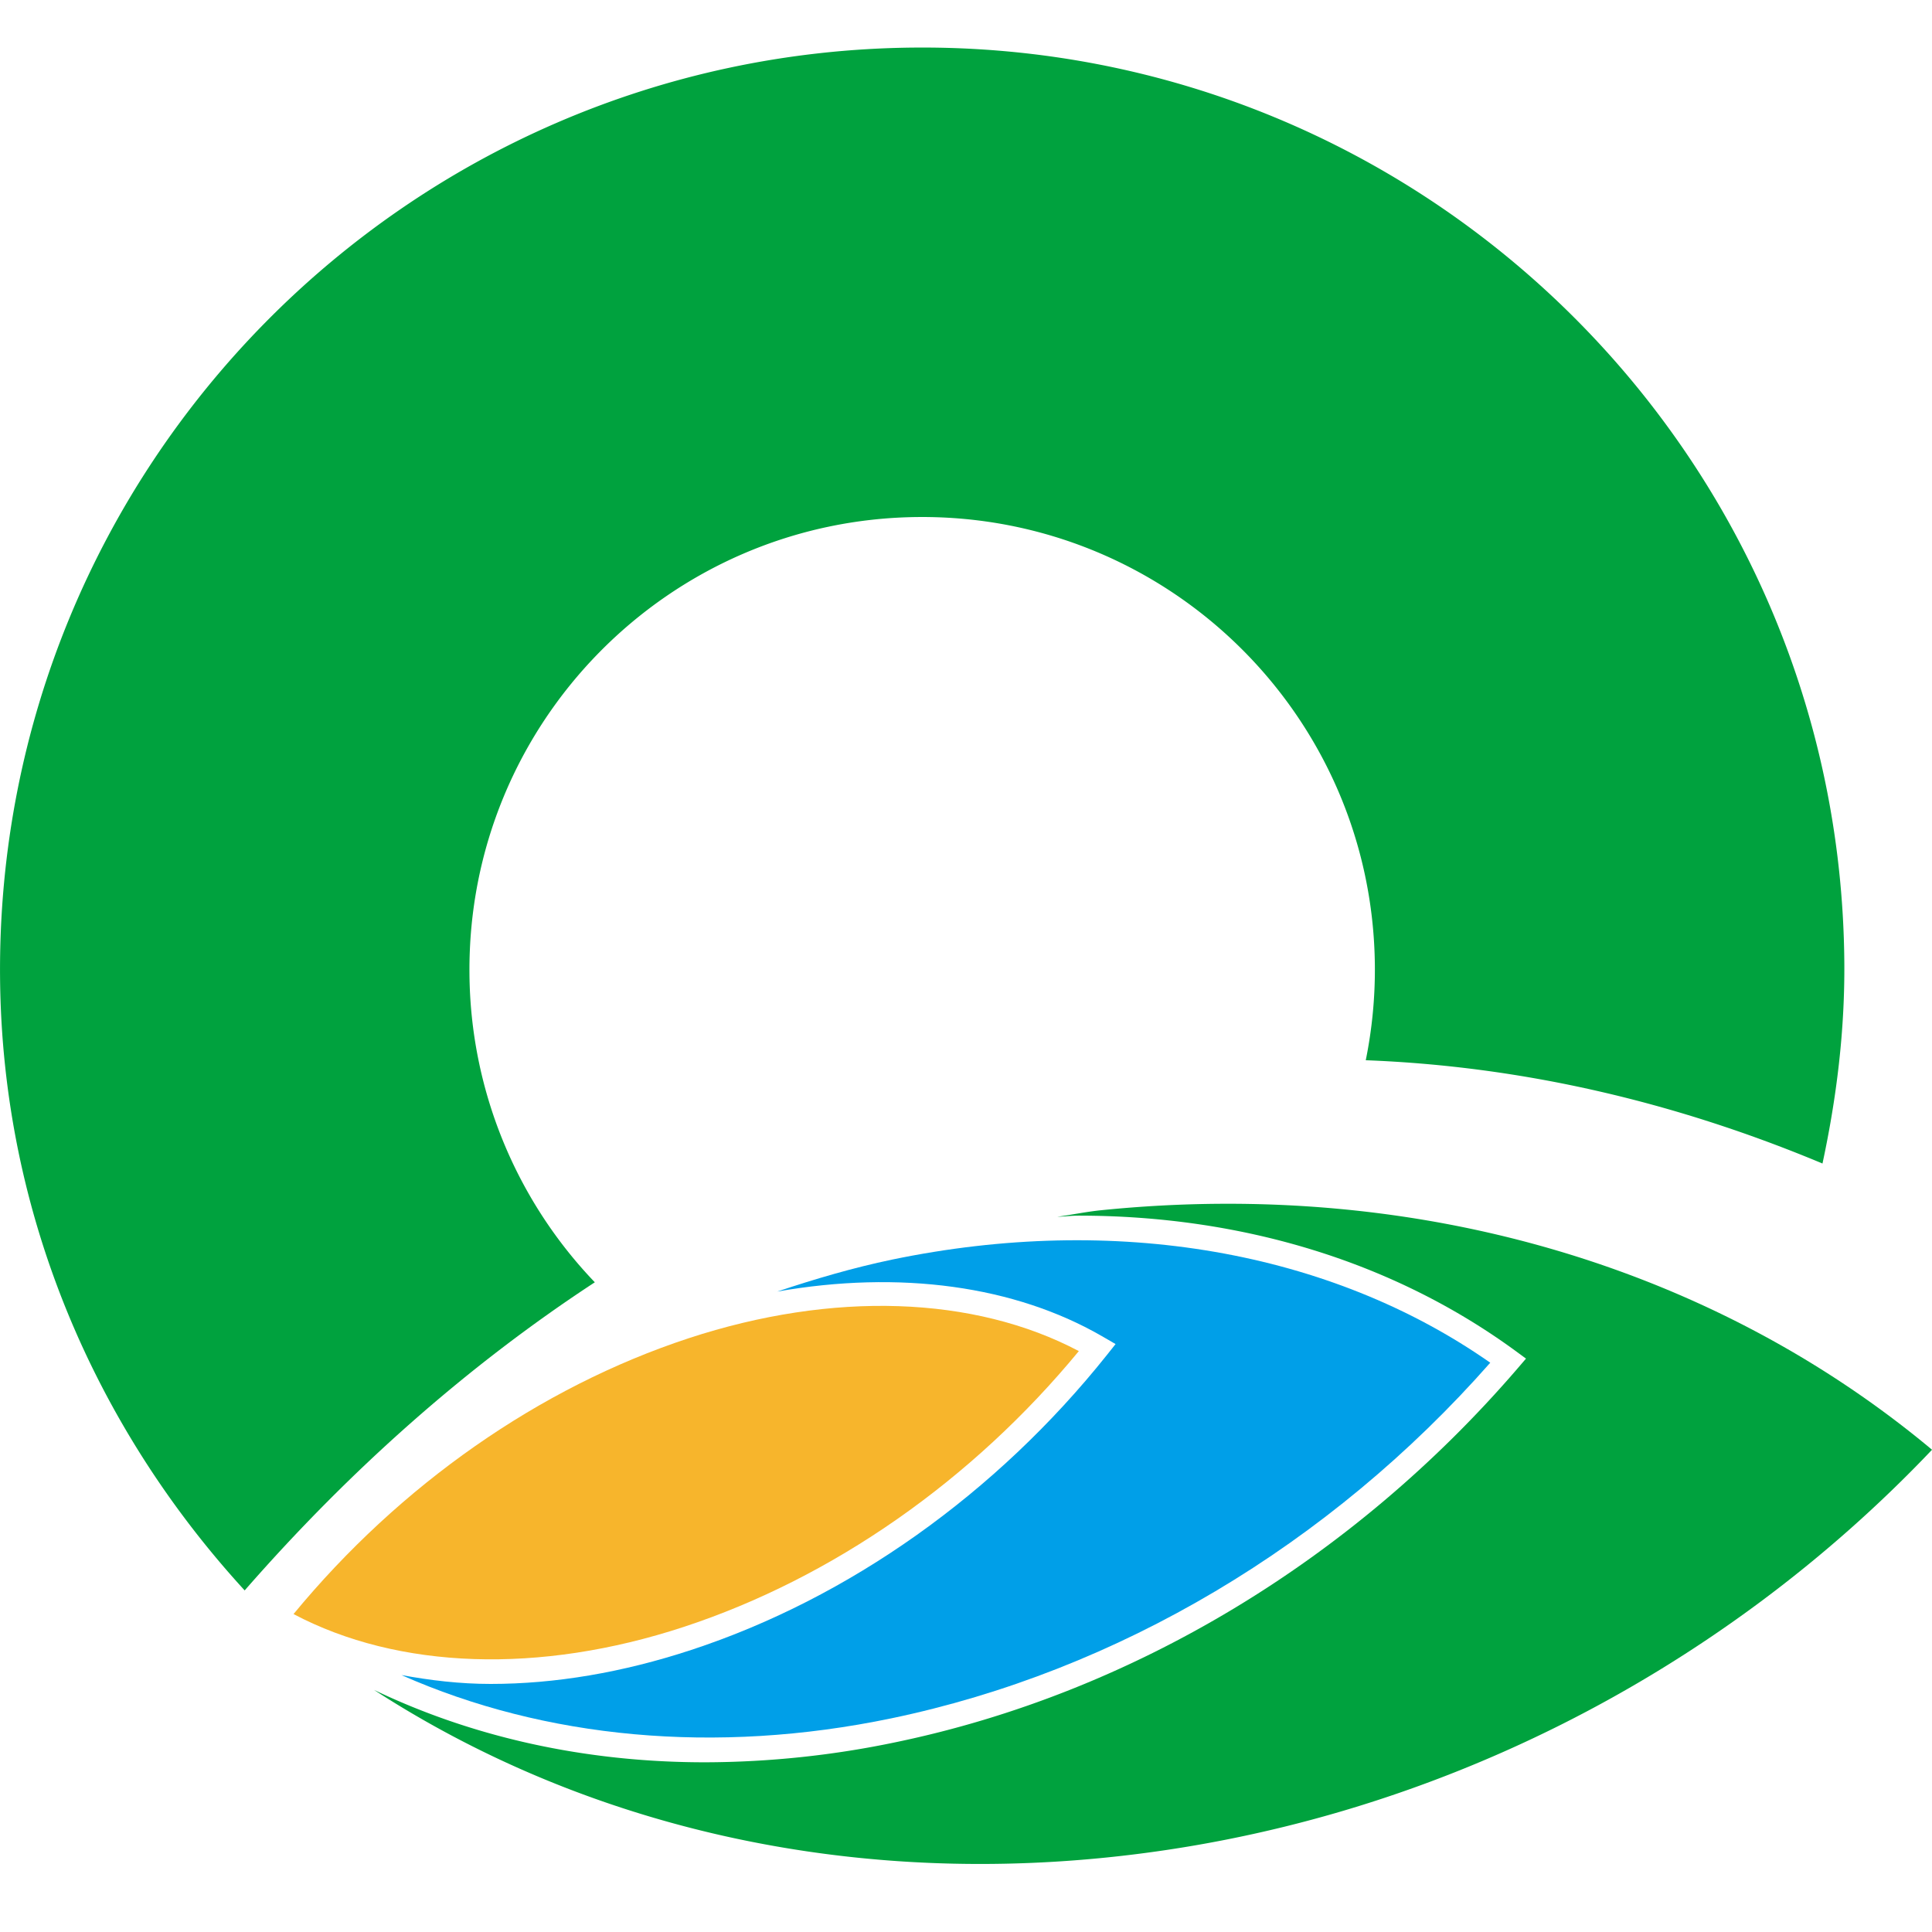
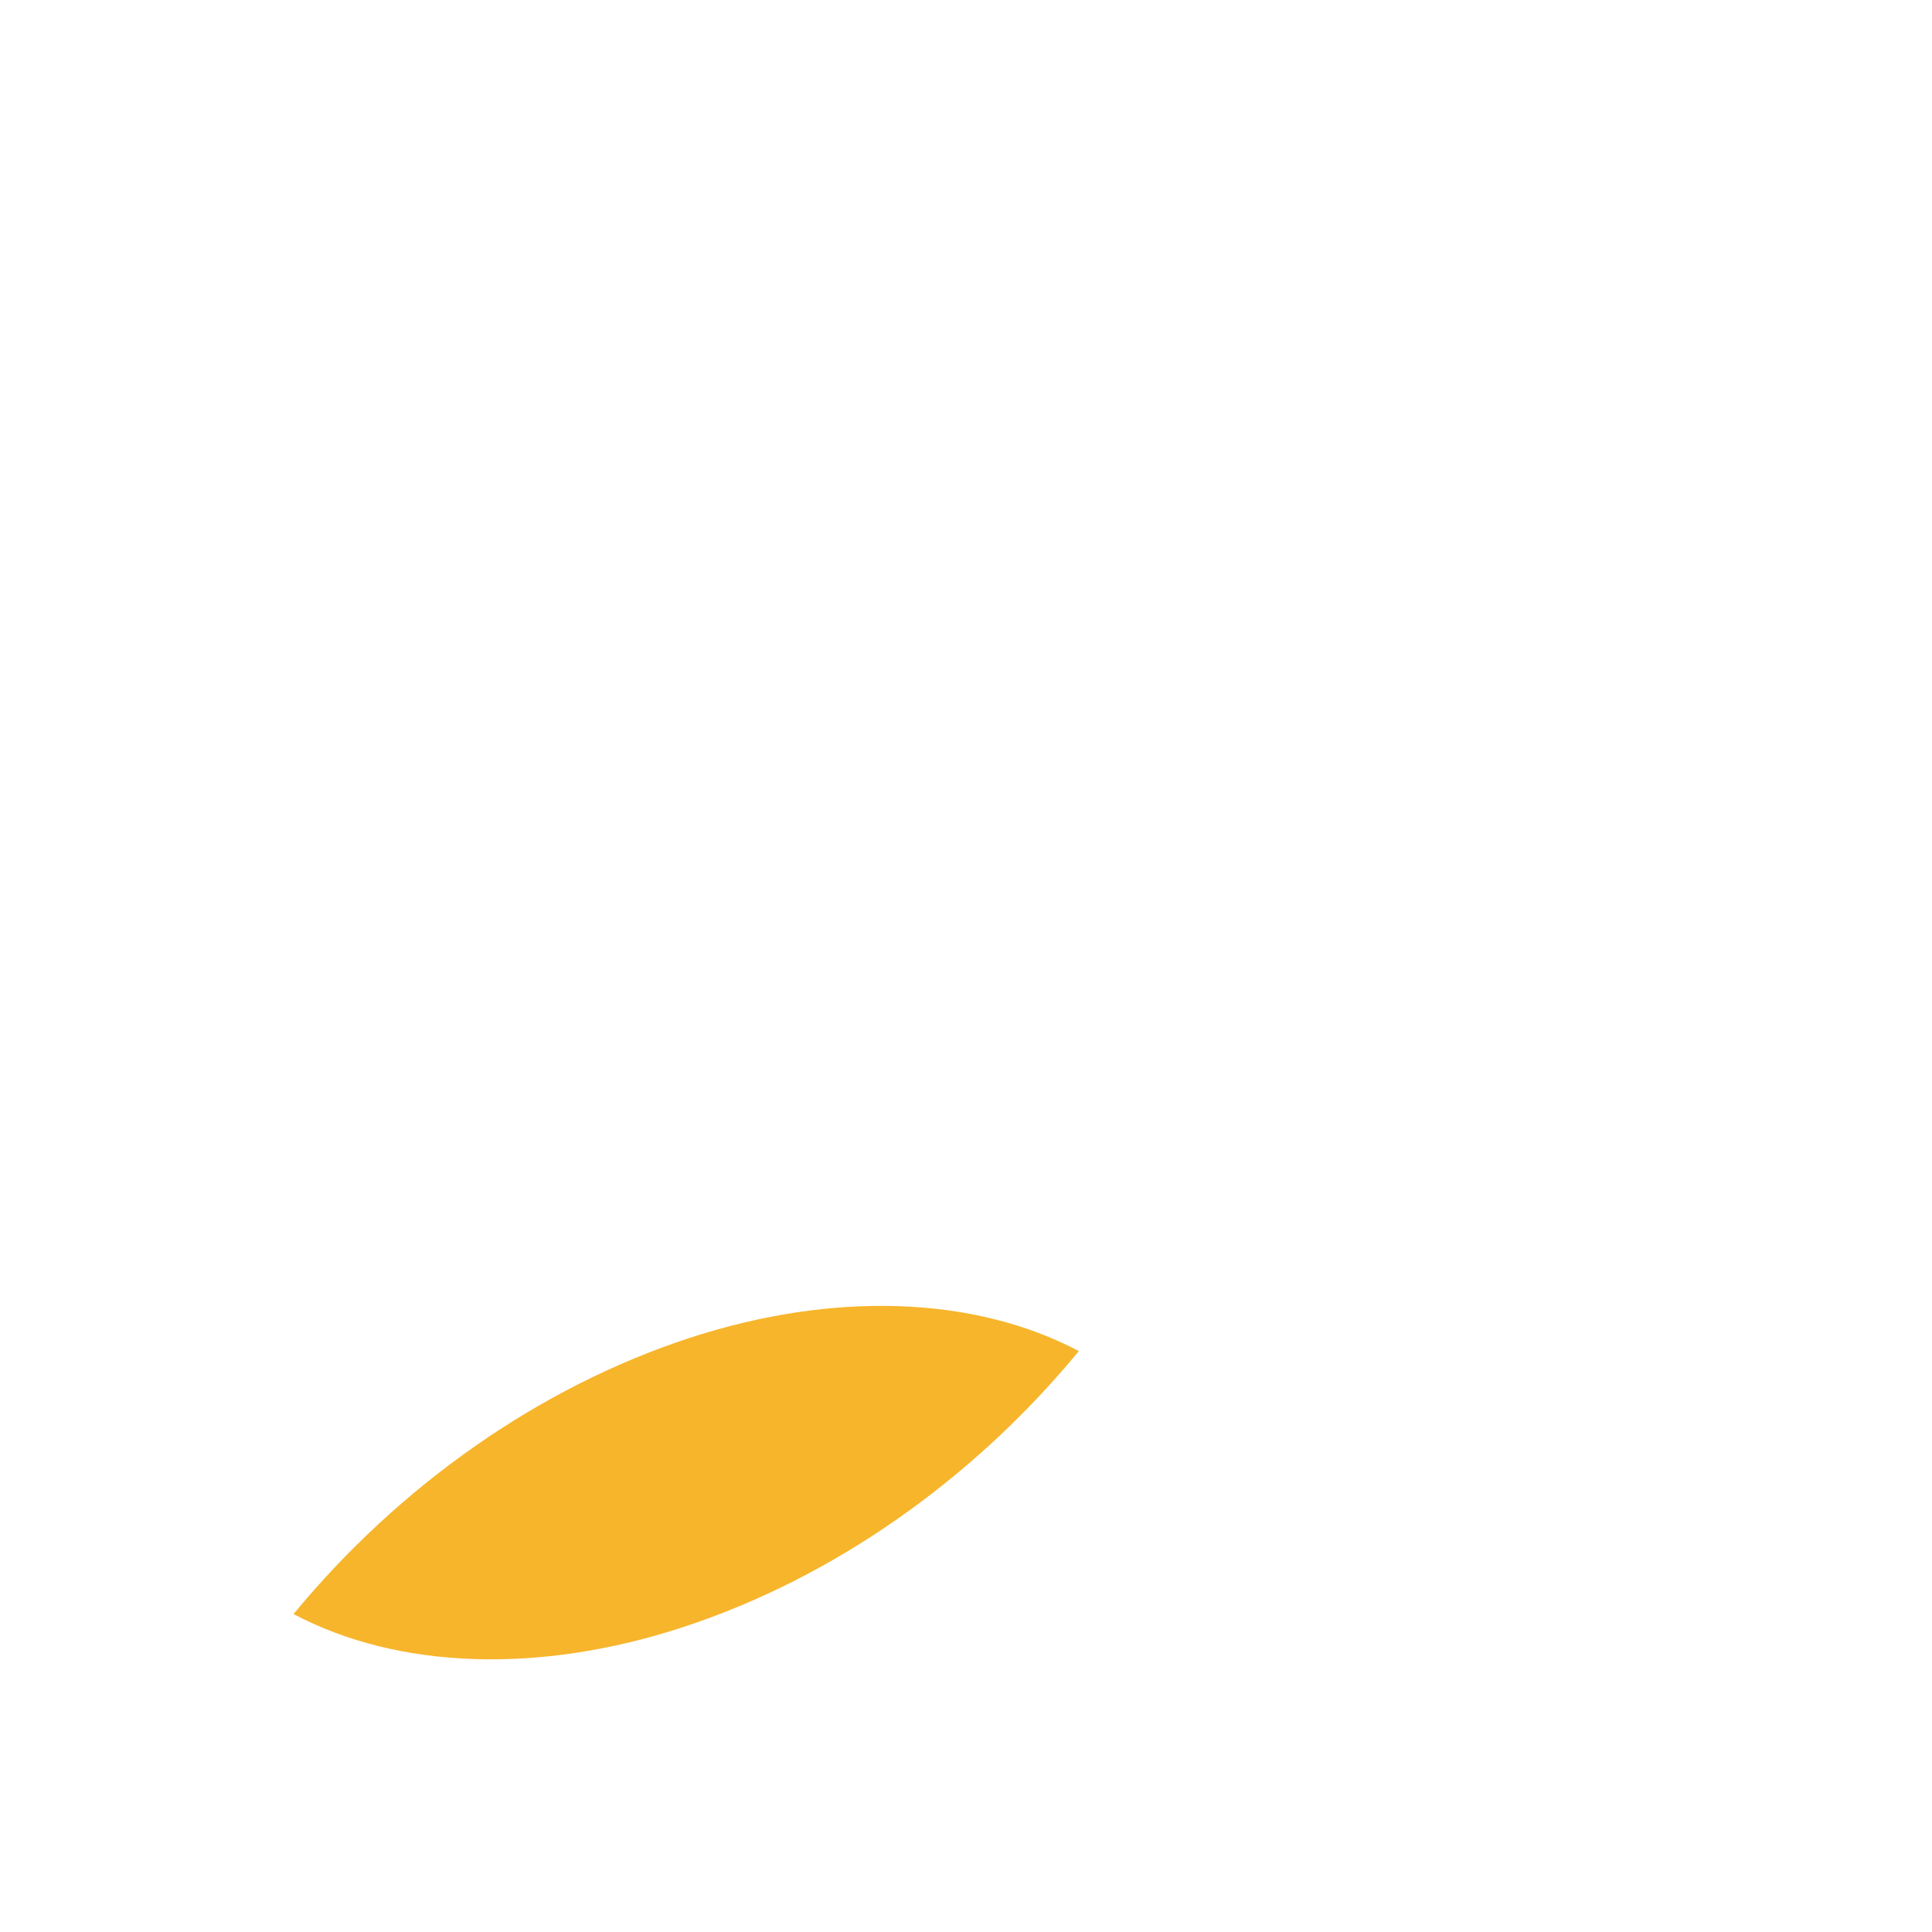
<svg xmlns="http://www.w3.org/2000/svg" t="1734443439982" class="icon" viewBox="0 0 1024 1024" version="1.1" p-id="2305" width="128" height="128">
-   <path d="M484.702 25.216C214.776 27.482-2.235 248.115 0.03 518.067 1.067 643.853 50.897 756.992 129.681 842.957c56.333-64.486 118.618-119.462 185.587-163.315a239.053 239.053 0 0 1-66.445-163.661c-1.114-132.518 105.421-240.845 237.939-241.946 132.518-1.101 240.845 105.421 241.946 237.939a240.832 240.832 0 0 1-4.826 49.971c83.84 3.2 164.915 22.464 242.074 54.746 7.398-34.496 11.878-70.042 11.571-106.803C975.301 239.962 754.641 22.963 484.702 25.216z" fill="#00A23E" p-id="2306" />
-   <path d="M583.505 641.459c-7.821 0.794-15.411 2.394-23.155 3.456 3.725-0.09 7.539-0.602 11.238-0.602 87.398 0 167.475 24.781 231.629 71.667l5.594 4.109-4.518 5.274c-87.514 101.67-204.454 172.006-329.28 197.99a498.048 498.048 0 0 1-101.286 10.701c-63.475 0-123.008-13.235-175.475-38.362 106.829 69.222 241.626 103.706 388.134 88.832C757.867 967.104 912.568 885.786 1024.017 768.397c-113.216-94.566-269.018-144.358-440.512-126.938z" fill="#00A23E" p-id="2307" />
  <path d="M155.576 855.488c55.565 29.376 130.381 31.949 206.822 6.81 78.886-25.933 152.96-77.696 209.408-146.189-55.526-29.338-130.381-31.91-206.822-6.81-78.886 25.933-152.96 77.696-209.408 146.189z" fill="#F7B52C" p-id="2308" />
-   <path d="M472.849 667.61c-20.582 4.288-40.832 10.24-60.877 16.934 64.717-11.354 125.862-3.29 172.864 24.102l6.438 3.738-4.621 5.824c-58.522 73.357-136.742 128.858-220.262 156.288-36.429 11.981-72.192 18.022-106.317 18.022-16.333 0-32.038-1.894-47.296-4.698 75.827 33.6 166.336 42.342 259.622 22.938 119.859-24.973 232.333-91.802 317.466-188.493-84.813-59.328-198.976-79.142-317.018-54.656z" fill="#009FE8" p-id="2309" />
</svg>